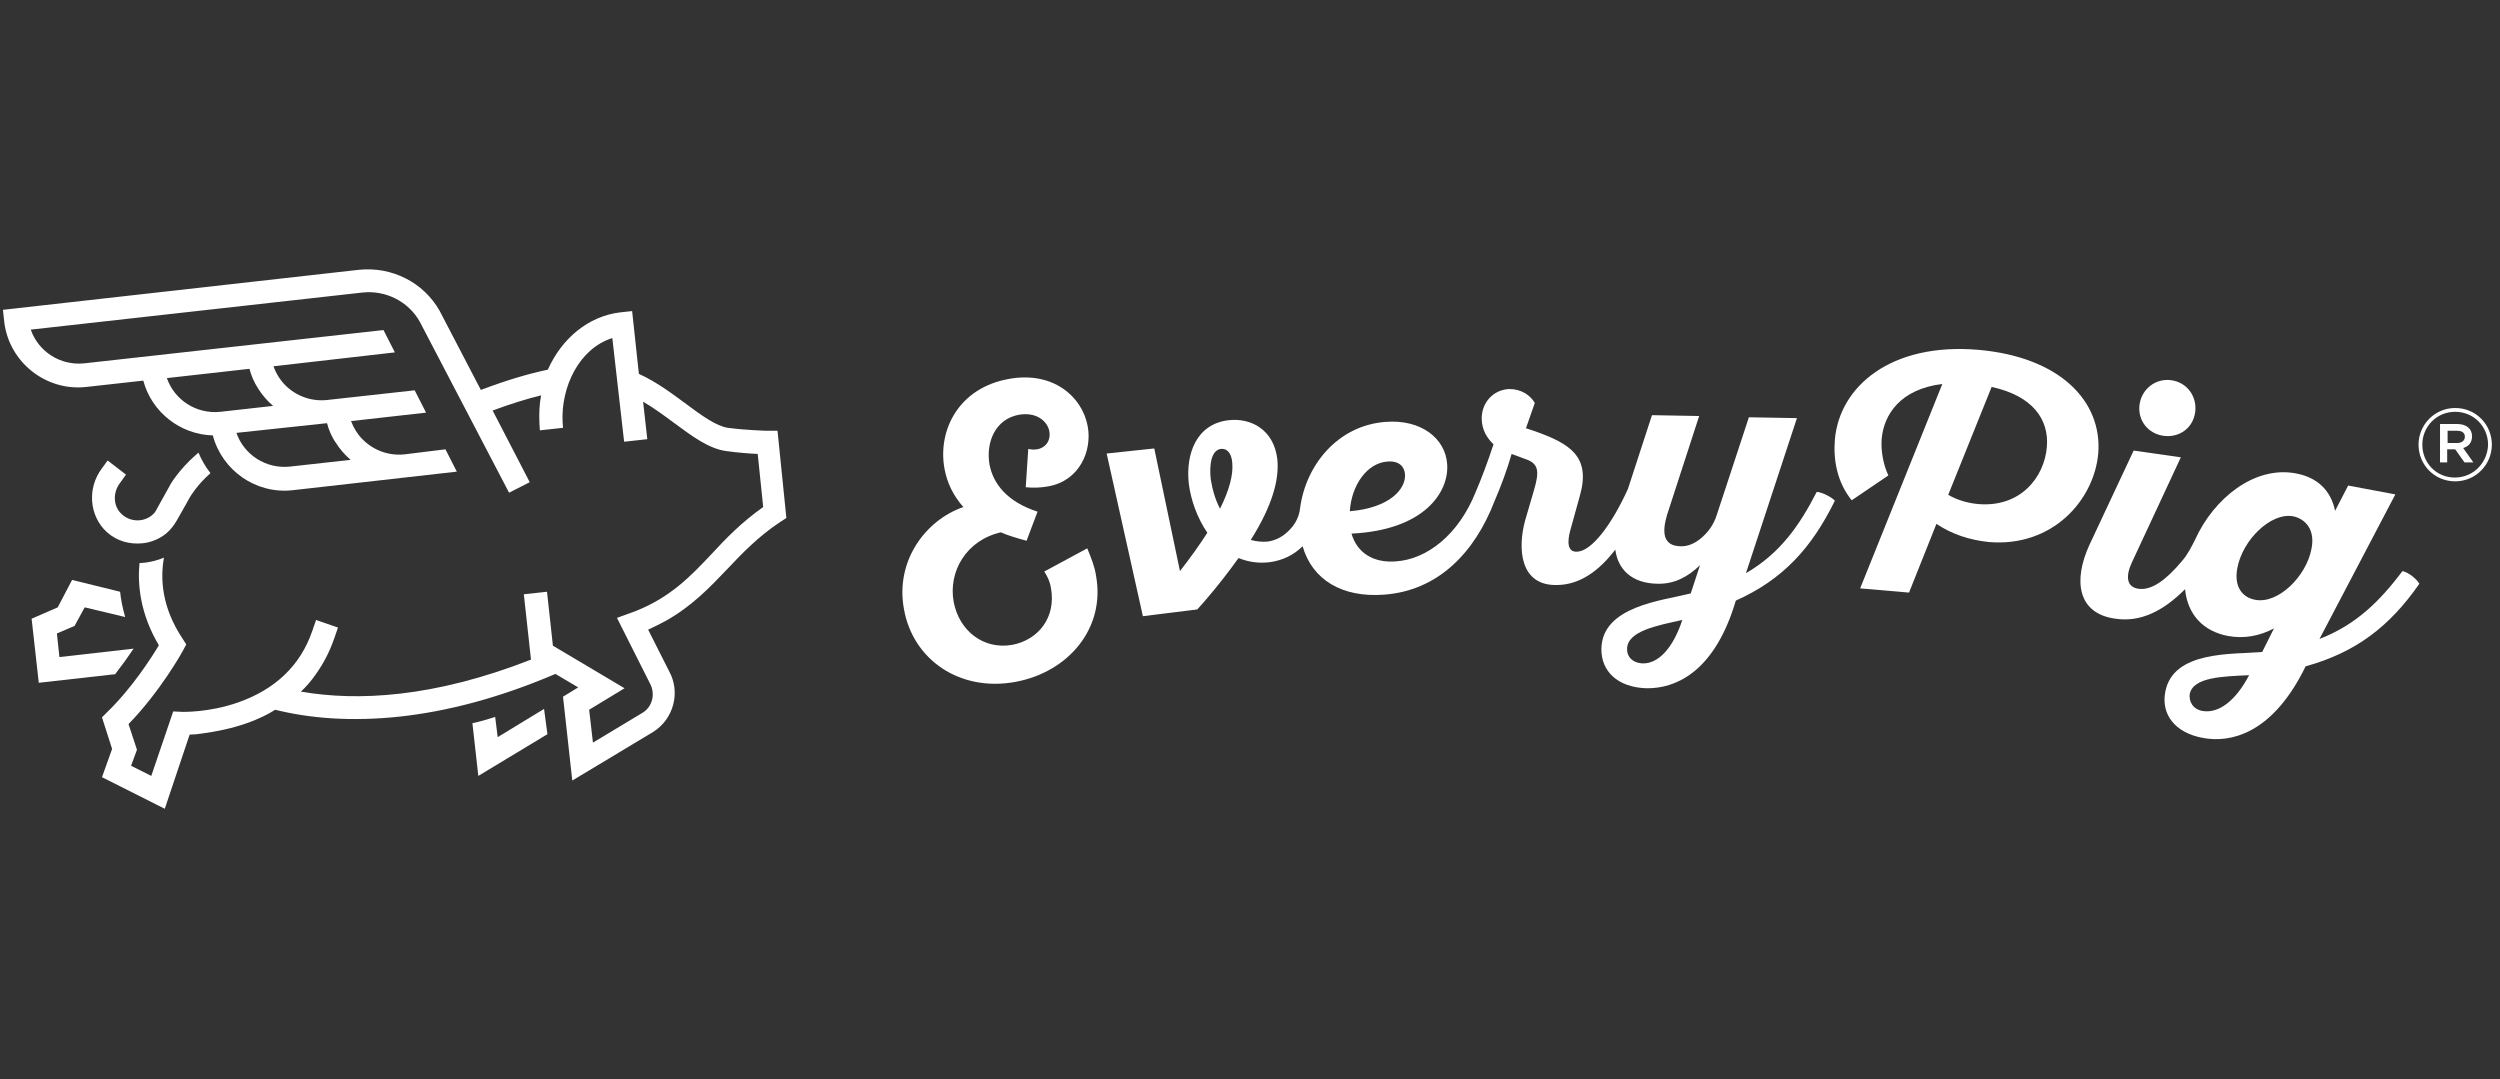
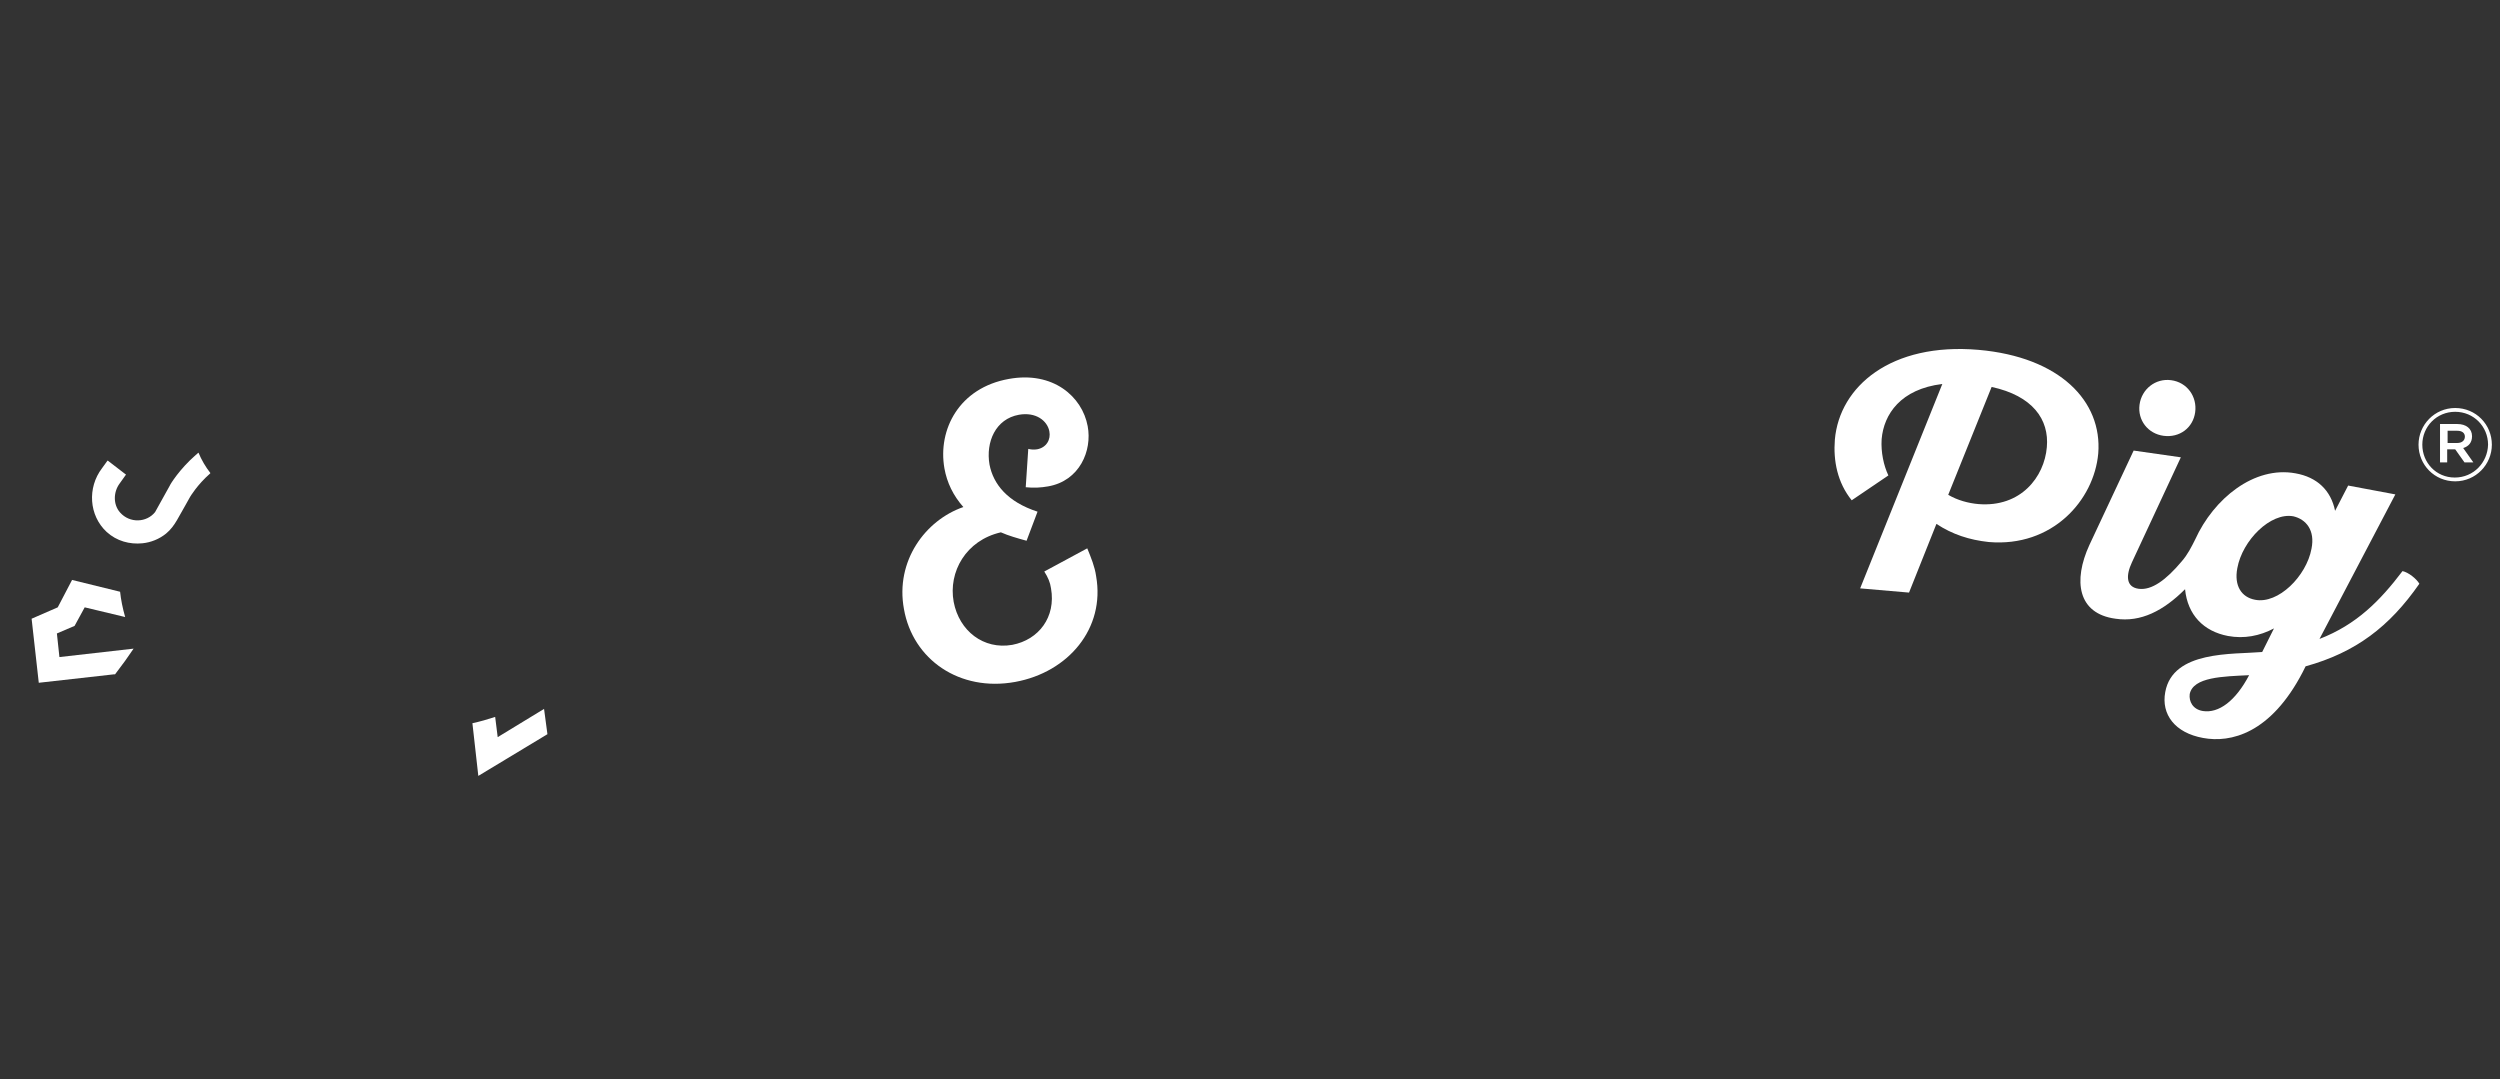
<svg xmlns="http://www.w3.org/2000/svg" width="373px" height="161px" viewBox="0 0 373 161">
  <rect x="0" y="0" width="373" height="161" fill="#333333" stroke="none" />
  <title>everypig-logo-white-left</title>
  <desc>Created with Sketch.</desc>
  <defs />
  <g id="everypig-logo-white-left" stroke="none" stroke-width="1" fill="none" fill-rule="evenodd">
    <g id="everypig" transform="translate(0, 40)">
      <g id="Group" transform="translate(134.554, 11.946)">
-         <path d="M108.209,44.83 C108.146,45.962 108.964,46.968 110.536,47.031 C112.862,47.094 115.063,44.768 116.446,40.555 C112.736,41.372 108.272,42.19 108.209,44.83 Z" id="Shape" />
        <path d="M162.597,5.785 L156.121,21.881 C157.567,22.698 159.139,23.138 160.648,23.264 C166.935,23.83 170.456,19.24 170.834,14.776 C171.211,10.626 168.696,7.105 162.597,5.785 Z" id="Shape" />
        <path d="M75.074,18.863 C75.011,17.731 74.256,16.788 72.496,16.914 C69.415,17.102 67.089,20.435 66.837,24.396 C72.81,23.83 75.199,21.063 75.074,18.863 Z" id="Shape" />
-         <path d="M192.211,51.558 C192.023,52.69 192.589,53.822 194.161,54.073 C196.55,54.45 199.065,52.564 201.077,48.666 C197.179,48.98 192.652,48.98 192.211,51.558 Z" id="Shape" />
        <path d="M47.597,15.027 C46.151,15.216 45.774,17.354 46.025,19.554 C46.277,21.063 46.717,22.572 47.408,23.956 C48.792,21.189 49.483,18.8 49.232,17.039 C49.169,15.656 48.414,14.964 47.597,15.027 Z" id="Shape" />
        <path d="M207.616,25.15 C204.221,24.522 200.008,28.734 199.254,32.884 C198.75,35.462 199.882,37.222 201.894,37.6 C205.352,38.291 209.565,34.079 210.32,29.992 C210.886,27.162 209.502,25.528 207.616,25.15 Z" id="Shape" />
        <path d="M188.25,13.078 C190.64,13.393 192.652,11.884 192.966,9.557 C193.28,7.231 191.771,5.093 189.382,4.779 C187.056,4.464 184.981,6.099 184.666,8.425 C184.352,10.752 185.924,12.764 188.25,13.078 Z" id="Shape" fill="#FFFFFF" fill-rule="nonzero" />
        <path d="M27.665,29.866 L21.252,33.324 C21.818,34.204 22.132,34.959 22.258,35.839 C23.013,40.115 20.435,43.51 16.473,44.265 C12.198,45.019 8.551,42.19 7.734,37.851 C6.916,33.387 9.557,28.671 14.776,27.477 C15.908,27.98 17.228,28.357 18.611,28.734 L20.246,24.396 C15.782,22.95 13.644,20.309 13.078,17.354 C12.512,14.021 13.958,10.563 17.479,9.934 C19.995,9.494 21.692,10.815 22.007,12.387 C22.258,13.644 21.566,14.839 20.183,15.09 C19.743,15.153 19.366,15.153 18.863,15.027 L18.485,20.749 C19.68,20.875 20.749,20.812 21.818,20.623 C26.534,19.806 28.42,15.279 27.728,11.632 C26.911,7.231 22.572,3.395 15.97,4.59 C8.551,5.91 5.344,12.135 6.35,17.92 C6.728,20.057 7.671,22.007 9.18,23.704 C3.521,25.653 -1.006,31.752 0.314,38.92 C1.635,46.465 8.614,51.307 16.914,49.798 C24.836,48.352 30.369,41.812 28.986,34.016 C28.797,32.633 28.231,31.249 27.665,29.866 Z" id="Shape" fill="#FFFFFF" fill-rule="nonzero" />
-         <path d="M125.94,33.576 L133.548,10.437 L126.38,10.312 L121.602,24.836 C121.162,26.282 120.281,27.54 119.087,28.483 C118.207,29.174 117.201,29.615 116.132,29.552 C113.491,29.489 113.428,27.351 114.183,24.836 L118.961,10.123 L111.919,9.997 L108.335,21.001 C105.82,26.534 102.865,30.306 100.727,30.369 C99.281,30.432 99.281,28.86 99.721,27.225 L101.167,22.007 C102.802,16.222 99.784,14.273 94.439,12.387 L93.119,11.946 L94.439,8.174 C93.748,6.979 92.365,6.099 90.667,6.099 C88.278,6.162 86.454,8.111 86.517,10.626 C86.58,12.198 87.272,13.393 88.278,14.336 C87.46,16.851 86.517,19.366 85.574,21.566 C83.059,27.791 78.406,31.501 73.69,31.815 C70.295,32.067 67.906,30.495 67.089,27.665 C77.903,27.162 81.676,21.504 81.361,17.291 C81.11,13.518 77.526,10.563 72.119,11.003 C64.951,11.569 60.235,17.542 59.418,23.893 C59.292,25.025 58.789,26.093 58.034,26.911 C57.028,28.043 55.897,28.671 54.576,28.86 C53.759,28.923 52.941,28.86 52.061,28.609 C55.268,23.516 56.337,19.617 56.022,16.536 C55.456,12.009 51.935,10.375 48.729,10.752 C43.95,11.318 42.315,15.782 42.818,20.246 C43.133,22.698 44.076,25.339 45.585,27.54 C44.453,29.3 43.07,31.249 41.498,33.261 L37.663,14.964 L30.558,15.719 L35.965,39.989 L44.076,38.983 L45.145,37.788 C47.157,35.462 48.792,33.324 50.238,31.312 C51.621,31.878 53.13,32.13 54.828,31.941 C56.777,31.689 58.475,30.872 59.795,29.552 C61.241,34.582 65.705,37.222 71.867,36.782 C80.104,36.216 85.511,30.369 88.403,22.887 C89.409,20.56 90.29,18.171 90.981,15.782 L93.182,16.599 C95.131,17.291 95.068,18.611 94.314,21.189 L92.993,25.716 C91.862,29.866 92.176,35.525 97.835,35.336 C101.167,35.273 103.997,33.261 106.449,30.055 C106.826,32.947 108.838,35.085 112.736,35.148 C115.251,35.21 117.263,34.142 119.087,32.381 L117.704,36.594 C113.491,37.663 104.5,38.48 104.374,44.83 C104.311,48.163 106.763,50.615 111.102,50.741 C115.314,50.804 120.91,48.477 124.117,38.669 L124.431,37.663 C131.473,34.519 135.749,29.803 139.207,22.761 C138.767,22.258 137.384,21.504 136.503,21.441 C133.926,26.471 131.033,30.621 125.94,33.576 Z M47.471,23.956 C46.78,22.635 46.339,21.126 46.088,19.554 C45.836,17.291 46.214,15.153 47.66,15.027 C48.477,14.964 49.169,15.593 49.295,17.039 C49.483,18.863 48.855,21.189 47.471,23.956 Z M72.496,16.914 C74.256,16.788 75.011,17.731 75.074,18.863 C75.199,21.001 72.81,23.83 66.837,24.333 C67.089,20.435 69.415,17.102 72.496,16.914 Z M110.536,47.031 C108.964,46.968 108.146,45.962 108.209,44.83 C108.272,42.19 112.736,41.372 116.446,40.555 C115.063,44.768 112.862,47.094 110.536,47.031 Z" id="Shape" fill="#FFFFFF" fill-rule="nonzero" />
        <path d="M160.648,0.252 C147.57,-0.88 139.899,5.722 139.207,13.644 C138.956,16.788 139.584,20.057 141.722,22.698 L147.192,18.989 C146.501,17.542 146.061,15.53 146.186,13.581 C146.501,9.872 149.016,6.099 155.24,5.344 L142.98,35.839 L150.273,36.468 L154.36,26.219 C156.749,27.791 159.264,28.609 162.157,28.923 C171.651,29.74 177.876,22.698 178.504,15.719 C179.133,7.922 172.783,1.32 160.648,0.252 Z M170.834,14.776 C170.456,19.24 166.935,23.767 160.648,23.264 C159.139,23.138 157.504,22.698 156.121,21.881 L162.597,5.785 C168.696,7.105 171.211,10.626 170.834,14.776 Z" id="Shape" fill="#FFFFFF" fill-rule="nonzero" />
        <path d="M223.901,33.261 C220.568,37.663 217.047,41.247 211.514,43.384 L222.832,21.818 L215.79,20.498 L213.841,24.27 C213.212,21.189 211.137,19.24 207.93,18.674 C201.769,17.542 195.732,22.447 192.966,28.546 C192.4,29.677 191.834,30.809 190.954,31.815 C188.627,34.582 186.49,36.154 184.541,35.902 C182.654,35.651 182.591,33.953 183.535,31.941 L190.828,16.285 L183.786,15.279 L177.184,29.363 C174.732,34.707 175.424,39.612 181.082,40.366 C184.855,40.932 188.25,39.172 191.457,35.965 C191.834,39.8 194.223,42.253 197.87,42.944 C200.26,43.384 202.586,42.944 204.724,41.812 L202.963,45.333 C198.562,45.711 189.634,45.082 188.502,51.307 C187.873,54.639 189.948,57.406 194.161,58.16 C198.247,58.915 204.221,57.531 208.999,48.352 L209.439,47.471 C216.922,45.396 221.952,41.561 226.416,35.148 C225.976,34.393 224.781,33.45 223.901,33.261 Z M194.098,54.136 C192.589,53.885 192.023,52.69 192.149,51.621 C192.652,49.043 197.179,48.98 201.014,48.792 C199.002,52.627 196.487,54.513 194.098,54.136 Z M210.32,29.929 C209.565,34.016 205.352,38.229 201.894,37.537 C199.882,37.16 198.75,35.462 199.254,32.821 C200.008,28.671 204.221,24.459 207.616,25.087 C209.502,25.528 210.886,27.162 210.32,29.929 Z" id="Shape" fill="#FFFFFF" fill-rule="nonzero" />
        <path d="M234.275,13.141 C234.275,12.009 233.395,11.318 232.075,11.318 L229.497,11.318 L229.497,17.039 L230.566,17.039 L230.566,15.09 L231.76,15.09 L233.144,17.039 L234.464,17.039 L232.955,14.902 C233.772,14.65 234.275,14.084 234.275,13.141 Z M232.075,14.147 L230.629,14.147 L230.629,12.324 L232.075,12.324 C232.766,12.324 233.206,12.638 233.206,13.204 C233.206,13.77 232.766,14.147 232.075,14.147 Z" id="Shape" fill="#FFFFFF" fill-rule="nonzero" />
        <path d="M231.76,8.928 C228.679,8.928 226.29,11.443 226.29,14.399 C226.29,17.417 228.679,19.869 231.76,19.869 C234.841,19.869 237.231,17.354 237.231,14.399 C237.231,11.381 234.841,8.928 231.76,8.928 Z M231.697,19.303 C228.931,19.303 226.856,17.102 226.856,14.399 C226.856,11.695 228.994,9.494 231.76,9.494 C234.527,9.494 236.665,11.695 236.665,14.399 C236.602,17.039 234.527,19.303 231.697,19.303 Z" id="Shape" fill="#FFFFFF" fill-rule="nonzero" />
      </g>
      <g id="Group">
        <path d="M43.321,29.677 L52.376,28.671 C51.495,27.917 50.678,27.037 50.112,26.031 C50.112,26.031 50.112,25.968 50.049,25.968 C49.546,25.087 49.106,24.207 48.855,23.201 L35.336,24.71 C36.468,27.917 39.738,30.055 43.321,29.677 Z" id="Shape" />
-         <path d="M32.884,21.441 L40.744,20.56 C39.863,19.806 39.046,18.926 38.48,17.92 C37.914,17.039 37.537,16.096 37.222,15.027 L24.899,16.411 C26.031,19.68 29.3,21.818 32.884,21.441 Z" id="Shape" />
        <path d="M73.879,66.963 C72.747,67.34 71.616,67.654 70.484,67.906 L71.364,75.765 L81.676,69.541 L81.173,65.768 L74.256,69.981 L73.879,66.963 Z" id="Shape" fill="#FFFFFF" fill-rule="nonzero" />
        <path d="M8.614,50.615 L4.716,52.313 L5.785,61.87 L16.976,60.612 L17.165,60.612 C18.234,59.229 19.177,57.909 19.932,56.777 L8.865,58.034 L8.488,54.513 L11.129,53.382 L12.638,50.615 L18.674,52.061 C18.297,50.741 18.045,49.483 17.92,48.289 L10.752,46.528 L8.614,50.615 Z" id="Shape" fill="#FFFFFF" fill-rule="nonzero" />
-         <path d="M12.89,17.731 L21.378,16.788 C22.635,21.504 26.911,24.836 31.752,24.962 C33.136,30.18 38.166,33.764 43.699,33.136 L68.157,30.369 L66.46,27.037 L60.361,27.791 C57.972,28.043 55.708,27.162 54.136,25.59 C54.136,25.59 54.073,25.528 54.073,25.528 C53.319,24.773 52.753,23.83 52.376,22.824 L63.567,21.566 L61.87,18.234 L48.792,19.68 C46.402,19.932 44.139,19.051 42.567,17.479 C41.812,16.725 41.184,15.719 40.806,14.65 L58.915,12.575 L57.217,9.243 L12.575,14.21 C8.991,14.587 5.722,12.449 4.59,9.18 L54.073,3.647 C57.531,3.27 60.927,4.967 62.624,7.985 L75.954,33.513 L79.035,31.941 L73.502,21.252 C76.206,20.246 78.658,19.492 80.733,18.989 C80.481,20.309 80.418,21.692 80.481,23.075 L80.544,24.207 L84.002,23.83 L83.939,22.95 C83.688,17.731 86.391,12.009 91.359,10.437 L93.119,25.905 L96.577,25.528 L95.949,19.932 C97.583,20.875 99.092,22.007 100.538,23.075 C103.179,25.025 105.694,26.911 108.272,27.288 C110.033,27.54 111.793,27.665 113.051,27.728 L113.868,35.651 C110.661,37.914 108.335,40.303 106.134,42.693 C102.991,46.025 100.035,49.106 94.817,51.181 L92.05,52.187 L96.955,61.933 C97.835,63.505 97.332,65.454 95.886,66.334 L88.466,70.798 L87.9,65.894 L93.182,62.687 L82.493,56.337 L81.613,48.289 L78.155,48.666 L79.224,58.412 C64.636,64.133 53.256,64.636 44.893,63.19 C45.711,62.436 46.465,61.555 47.157,60.549 C48.226,59.04 49.169,57.28 49.861,55.268 L50.426,53.633 L47.157,52.501 L46.591,54.136 C44.83,59.292 41.058,62.876 35.462,64.825 C31.124,66.334 27.225,66.208 27.162,66.208 L25.842,66.145 L22.572,75.765 L19.554,74.256 L20.435,71.867 L19.177,68.032 C23.893,63.19 27.162,57.343 27.288,57.091 L27.791,56.148 L27.225,55.268 C24.144,50.615 23.893,46.402 24.459,43.196 C23.578,43.573 22.635,43.824 21.629,43.95 C21.378,43.95 21.063,44.013 20.812,44.013 C20.498,47.283 20.938,51.621 23.704,56.274 C22.572,58.16 19.68,62.687 15.97,66.271 L15.216,67.026 L16.725,71.741 L15.216,75.954 L24.584,80.67 L28.294,69.604 C28.86,69.604 29.552,69.541 30.306,69.415 C32.13,69.163 34.582,68.723 37.16,67.78 C38.48,67.277 39.8,66.711 41.058,65.894 C46.088,67.151 52.313,67.717 59.795,66.9 C66.523,66.145 74.193,64.259 82.87,60.549 L86.266,62.561 L84.002,63.945 L85.385,76.457 L97.52,69.163 C100.538,67.214 101.544,63.253 99.847,60.172 L96.703,53.947 C97.646,53.507 98.526,53.067 99.344,52.627 C103.242,50.426 105.883,47.66 108.461,44.956 C110.724,42.567 113.114,40.052 116.446,37.851 L117.326,37.285 L116.006,24.27 L114.434,24.27 C114.434,24.27 111.479,24.207 108.587,23.83 C106.889,23.578 104.688,22.007 102.425,20.309 C100.287,18.737 97.961,16.976 95.32,15.782 L94.314,6.413 L92.553,6.602 C87.775,7.168 83.813,10.5 81.739,15.153 C79.035,15.719 75.765,16.662 71.93,18.108 L71.741,18.171 L65.579,6.35 C63.19,2.138 58.475,-0.252 53.57,0.252 L0.44,6.225 L0.629,7.985 C1.32,14.021 6.853,18.423 12.89,17.731 Z M48.792,23.138 C49.043,24.144 49.483,25.087 49.986,25.905 C49.986,25.905 49.986,25.968 50.049,25.968 C50.678,26.974 51.432,27.854 52.313,28.609 L43.259,29.615 C39.675,29.992 36.405,27.854 35.273,24.584 L48.792,23.138 Z M37.222,15.027 C37.474,16.033 37.914,17.039 38.48,17.92 C39.109,18.926 39.863,19.806 40.744,20.56 L32.884,21.441 C29.3,21.818 26.031,19.68 24.899,16.411 L37.222,15.027 Z" id="Shape" fill="#FFFFFF" fill-rule="nonzero" />
        <path d="M18.8,30.809 L18.548,30.621 L16.096,28.734 C16.096,28.734 16.033,28.734 16.033,28.734 L15.216,29.866 C13.015,32.758 13.267,36.908 15.908,39.36 C17.417,40.744 19.366,41.247 21.252,41.058 C22.51,40.932 23.767,40.429 24.773,39.612 C25.465,39.046 25.968,38.354 26.408,37.6 C27.099,36.405 28.357,34.142 28.357,34.142 C28.357,34.142 29.426,32.318 31.375,30.621 C31.375,30.621 31.375,30.558 31.375,30.558 C30.683,29.677 30.055,28.609 29.615,27.54 C29.489,27.602 29.363,27.791 29.237,27.854 C26.785,29.992 25.402,32.255 25.339,32.444 L23.138,36.405 C21.881,37.977 19.366,38.103 17.92,36.468 C16.851,35.273 16.914,33.387 17.857,32.13 L18.8,30.809 Z" id="Shape" fill="#FFFFFF" fill-rule="nonzero" />
      </g>
    </g>
  </g>
</svg>